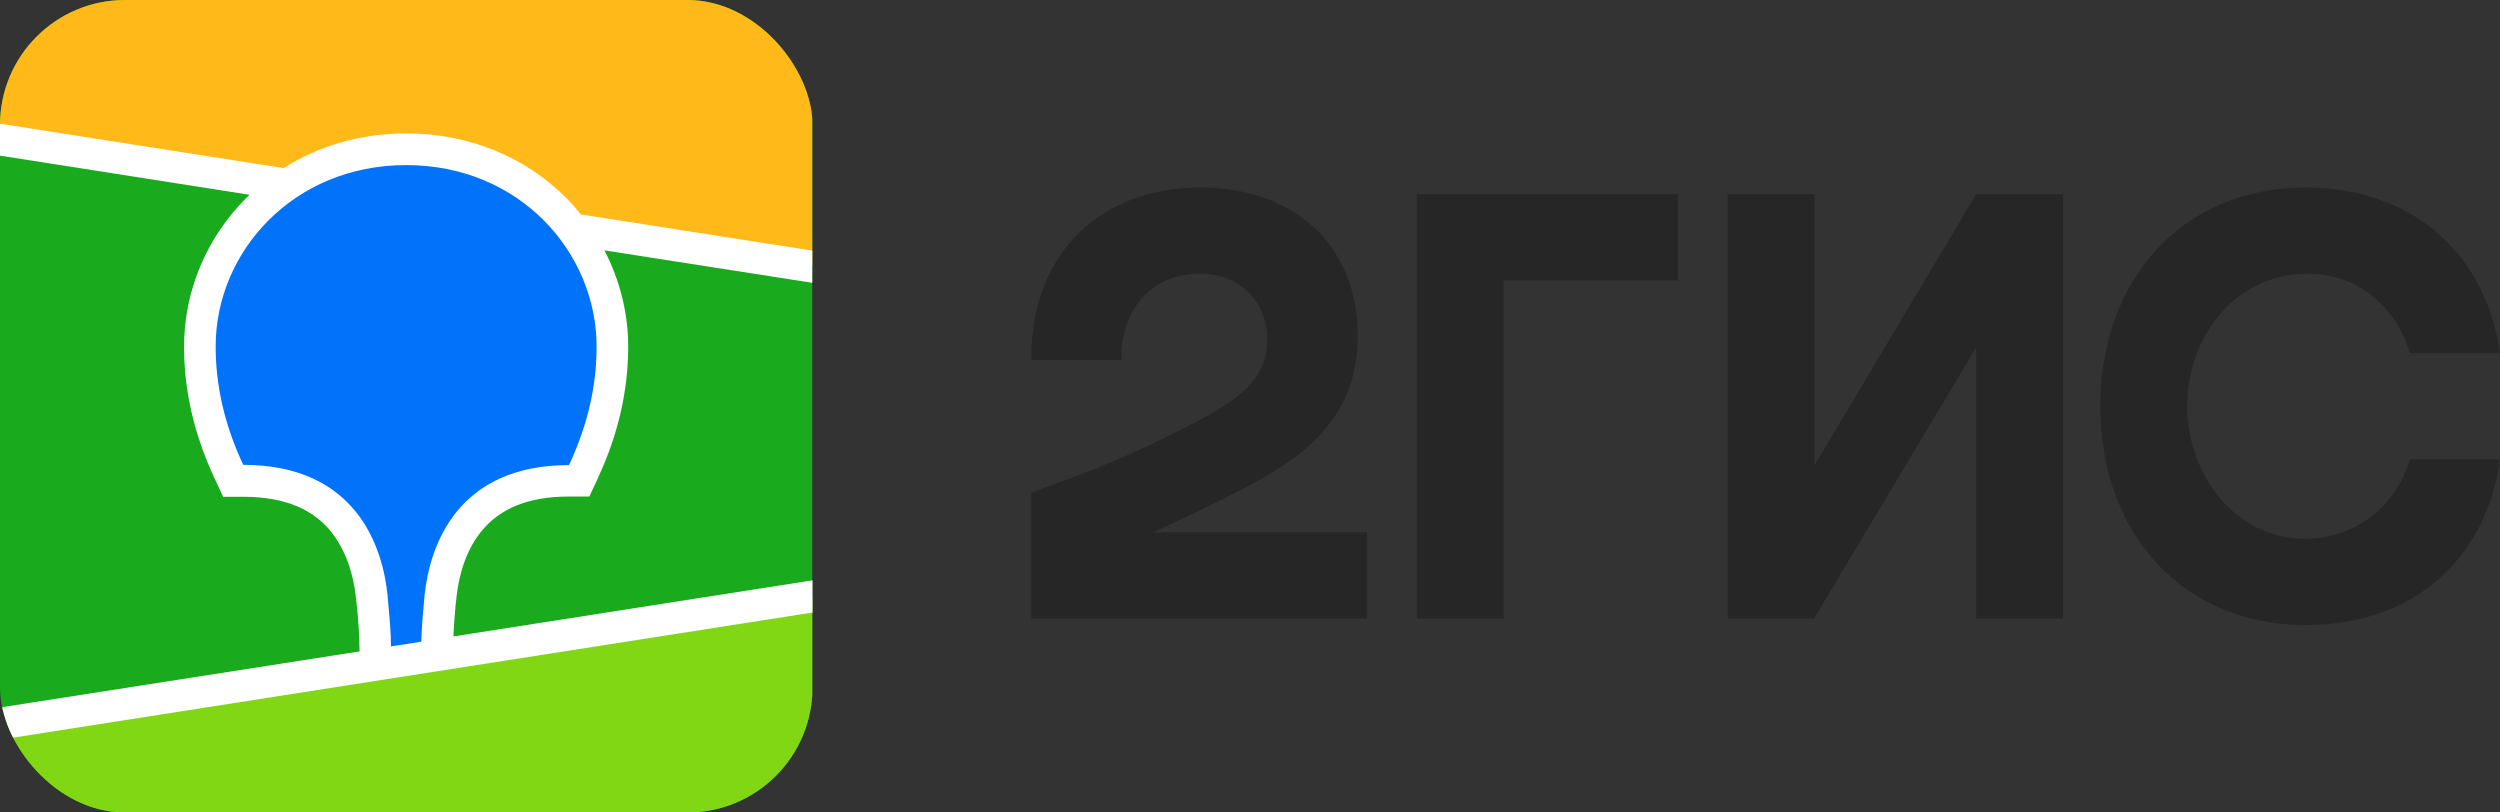
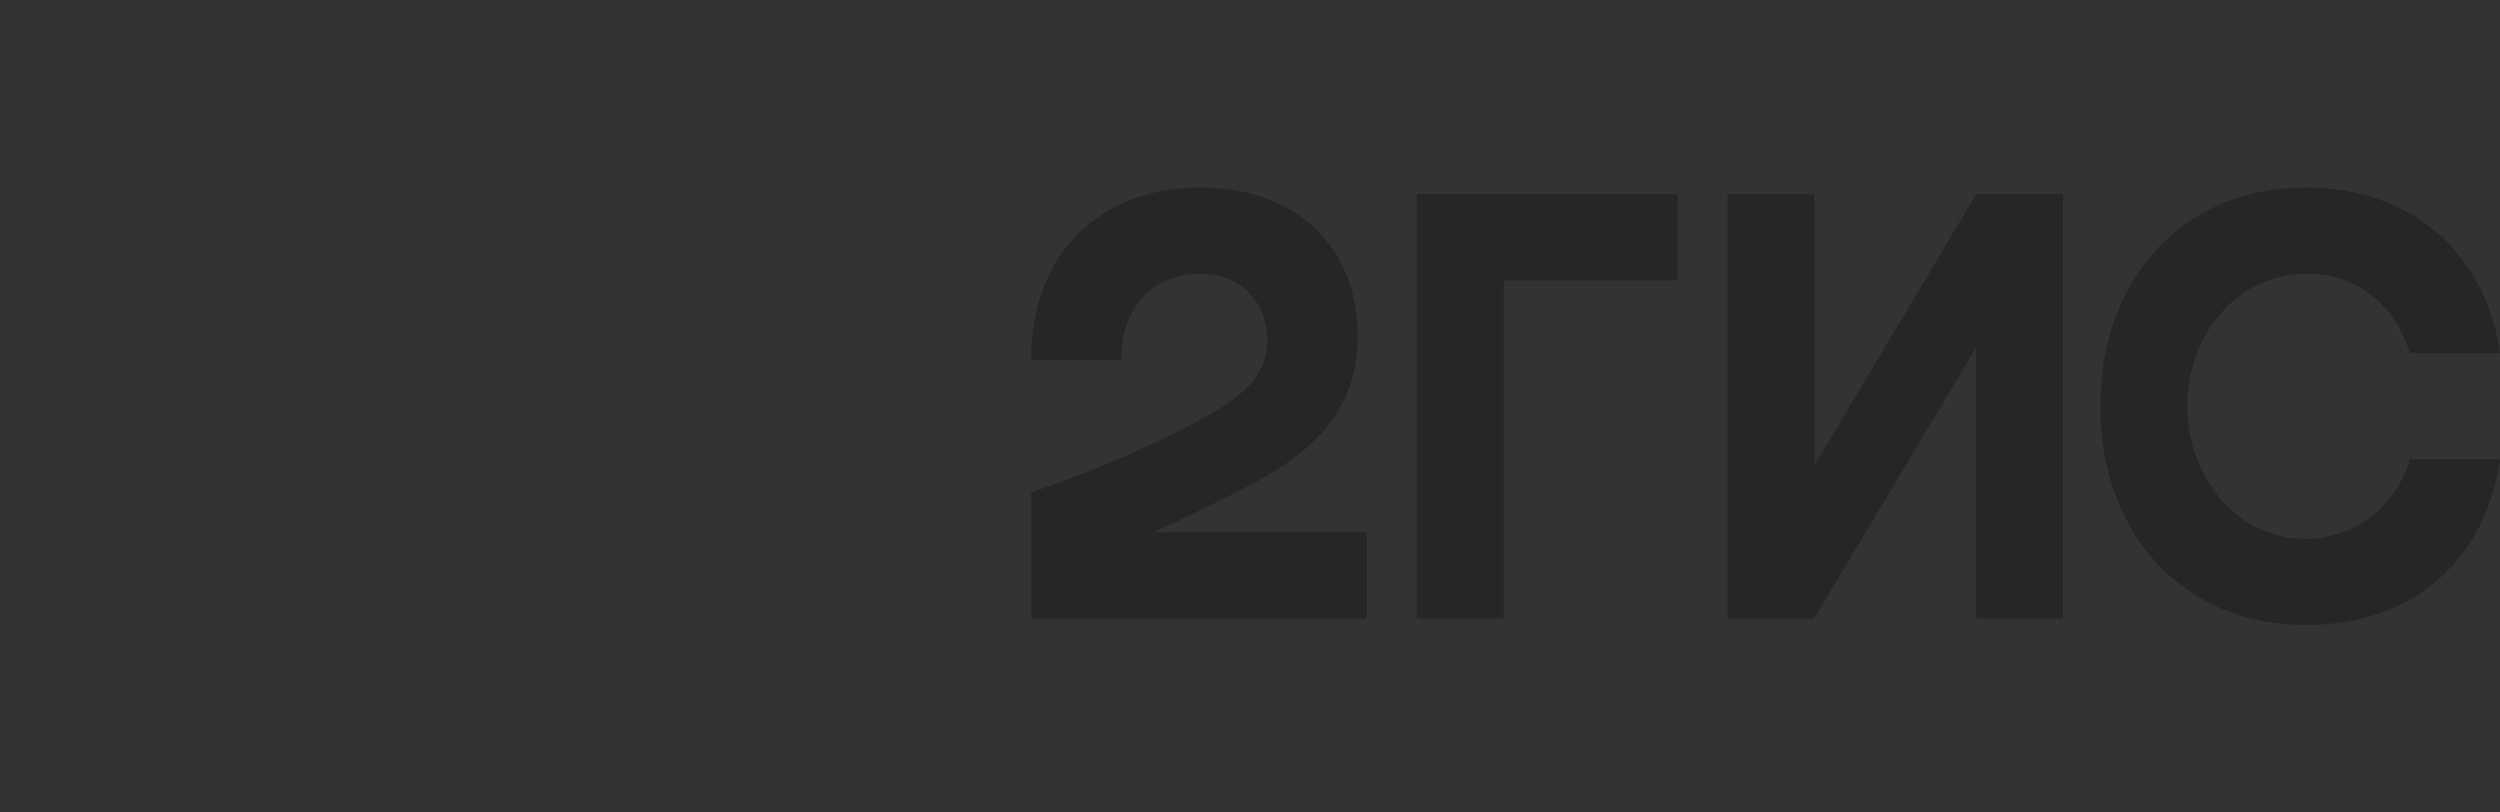
<svg xmlns="http://www.w3.org/2000/svg" width="80" height="26" viewBox="0 0 80 26" fill="none">
  <rect x="0" y="0" width="80" height="26" fill="#333333" stroke="none" />
  <g clip-path="url(#clip0_261_1140)">
    <g clip-path="url(#clip1_261_1140)">
-       <path d="M0 0H25.992V26H0V0Z" fill="#19AA1E" />
+       <path d="M0 0H25.992H0V0Z" fill="#19AA1E" />
      <path fill-rule="evenodd" clip-rule="evenodd" d="M0 0H25.992V8.531L0 4.469V0Z" fill="#FFB919" />
      <path fill-rule="evenodd" clip-rule="evenodd" d="M0 23.151L25.992 19.089V25.992H0V23.151Z" fill="#82D714" />
      <path fill-rule="evenodd" clip-rule="evenodd" d="M0 3.958L9.076 5.379C10.207 4.661 11.547 4.269 13 4.269C15.006 4.269 16.812 5.02 18.128 6.344C18.296 6.512 18.449 6.688 18.593 6.863L25.992 8.02V9.05L19.34 8.012C19.837 8.962 20.102 10.023 20.102 11.093C20.102 12.489 19.789 13.878 19.147 15.266L19.131 15.306L18.858 15.889H18.208C16.876 15.889 15.985 16.288 15.407 16.998C14.95 17.557 14.693 18.307 14.605 19.121V19.145L14.589 19.273L14.581 19.328L14.573 19.44C14.541 19.807 14.517 20.11 14.509 20.366L26 18.57V19.6L0 23.67V22.64L11.507 20.845L11.499 20.613V20.549V20.517V20.47C11.483 20.11 11.459 19.751 11.419 19.392L11.411 19.312L11.395 19.169C11.315 18.347 11.05 17.589 10.601 17.022C10.031 16.312 9.148 15.905 7.824 15.897H7.142L6.869 15.314C6.211 13.902 5.89 12.505 5.89 11.093C5.89 9.321 6.604 7.613 7.872 6.344C7.912 6.304 7.944 6.273 7.985 6.233L0 4.98V3.958Z" fill="white" />
      <path fill-rule="evenodd" clip-rule="evenodd" d="M13 5.283C16.627 5.283 19.091 8.076 19.091 11.093C19.091 12.306 18.826 13.559 18.208 14.883C14.637 14.883 13.755 17.445 13.586 19.049L13.578 19.153C13.522 19.727 13.49 20.19 13.482 20.533L12.511 20.685V20.653C12.511 20.286 12.47 19.775 12.406 19.121V19.089C12.254 17.485 11.387 14.875 7.784 14.875C7.166 13.559 6.901 12.298 6.901 11.085C6.901 8.076 9.365 5.283 13 5.283Z" fill="#0073FA" />
    </g>
    <path fill-rule="evenodd" clip-rule="evenodd" d="M38.41 6C35.304 6 32.984 8.013 33 11.517H35.884C35.844 10.117 36.678 8.759 38.41 8.759C39.721 8.759 40.555 9.695 40.555 10.879C40.555 12.114 39.642 12.793 38.172 13.555C36.242 14.549 35.09 15.021 33 15.759V19.793H43.741V17.034H36.901C37.894 16.587 38.871 16.107 39.745 15.659C42.073 14.475 43.447 13.133 43.447 10.739C43.447 7.847 41.413 6 38.41 6ZM48.118 8.974H53.688V6.215H45.338V19.793H48.118V8.974ZM58.065 6.215H55.285V19.793H58.049L63.237 11.12V19.793H66.018V6.215H63.237L58.065 14.889V6.215ZM80 14.698H77.116C76.679 16.206 75.344 17.241 73.772 17.241C71.483 17.241 69.99 15.137 69.99 13C69.99 10.863 71.444 8.759 73.851 8.759C75.44 8.759 76.671 9.802 77.116 11.302H80C79.579 8.27 77.339 6 73.772 6C69.831 6 67.209 8.949 67.209 13C67.209 17.051 69.831 20 73.772 20C77.339 20.008 79.579 17.78 80 14.698Z" fill="#262626" />
  </g>
  <defs>
    <clipPath id="clip0_261_1140">
      <rect width="80" height="26" fill="white" />
    </clipPath>
    <clipPath id="clip1_261_1140">
-       <rect width="26" height="26" rx="4" fill="white" />
-     </clipPath>
+       </clipPath>
  </defs>
</svg>